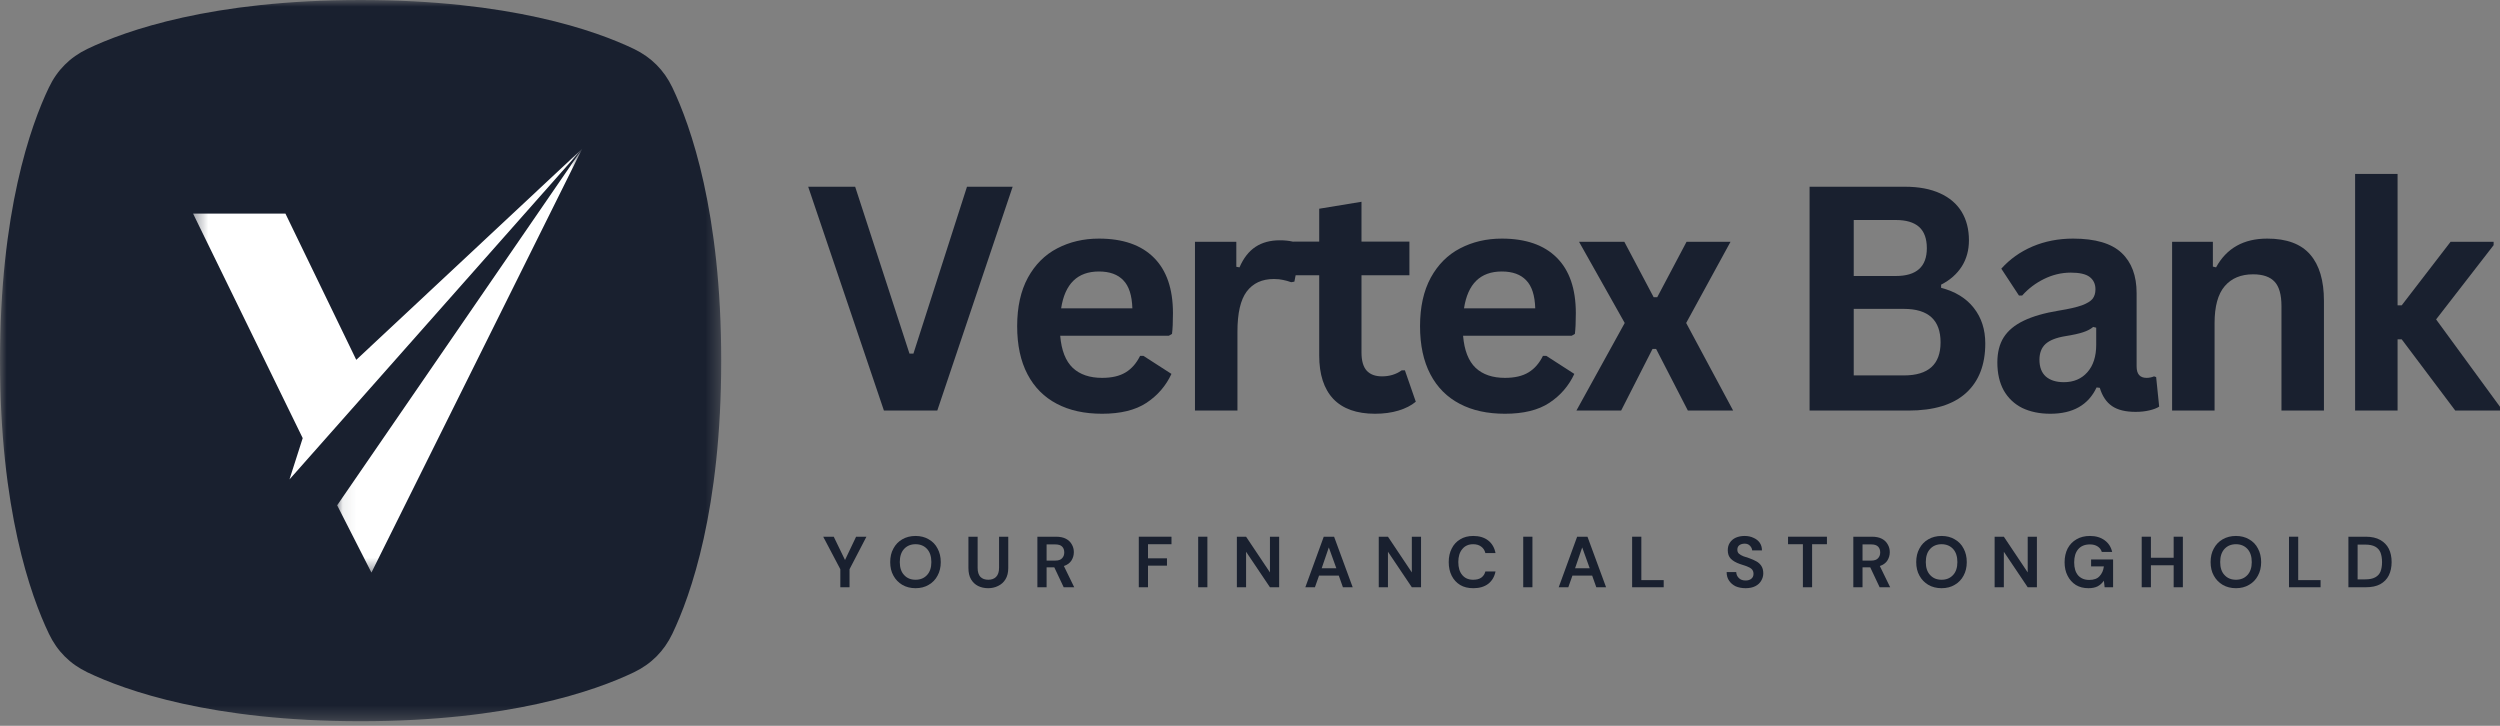
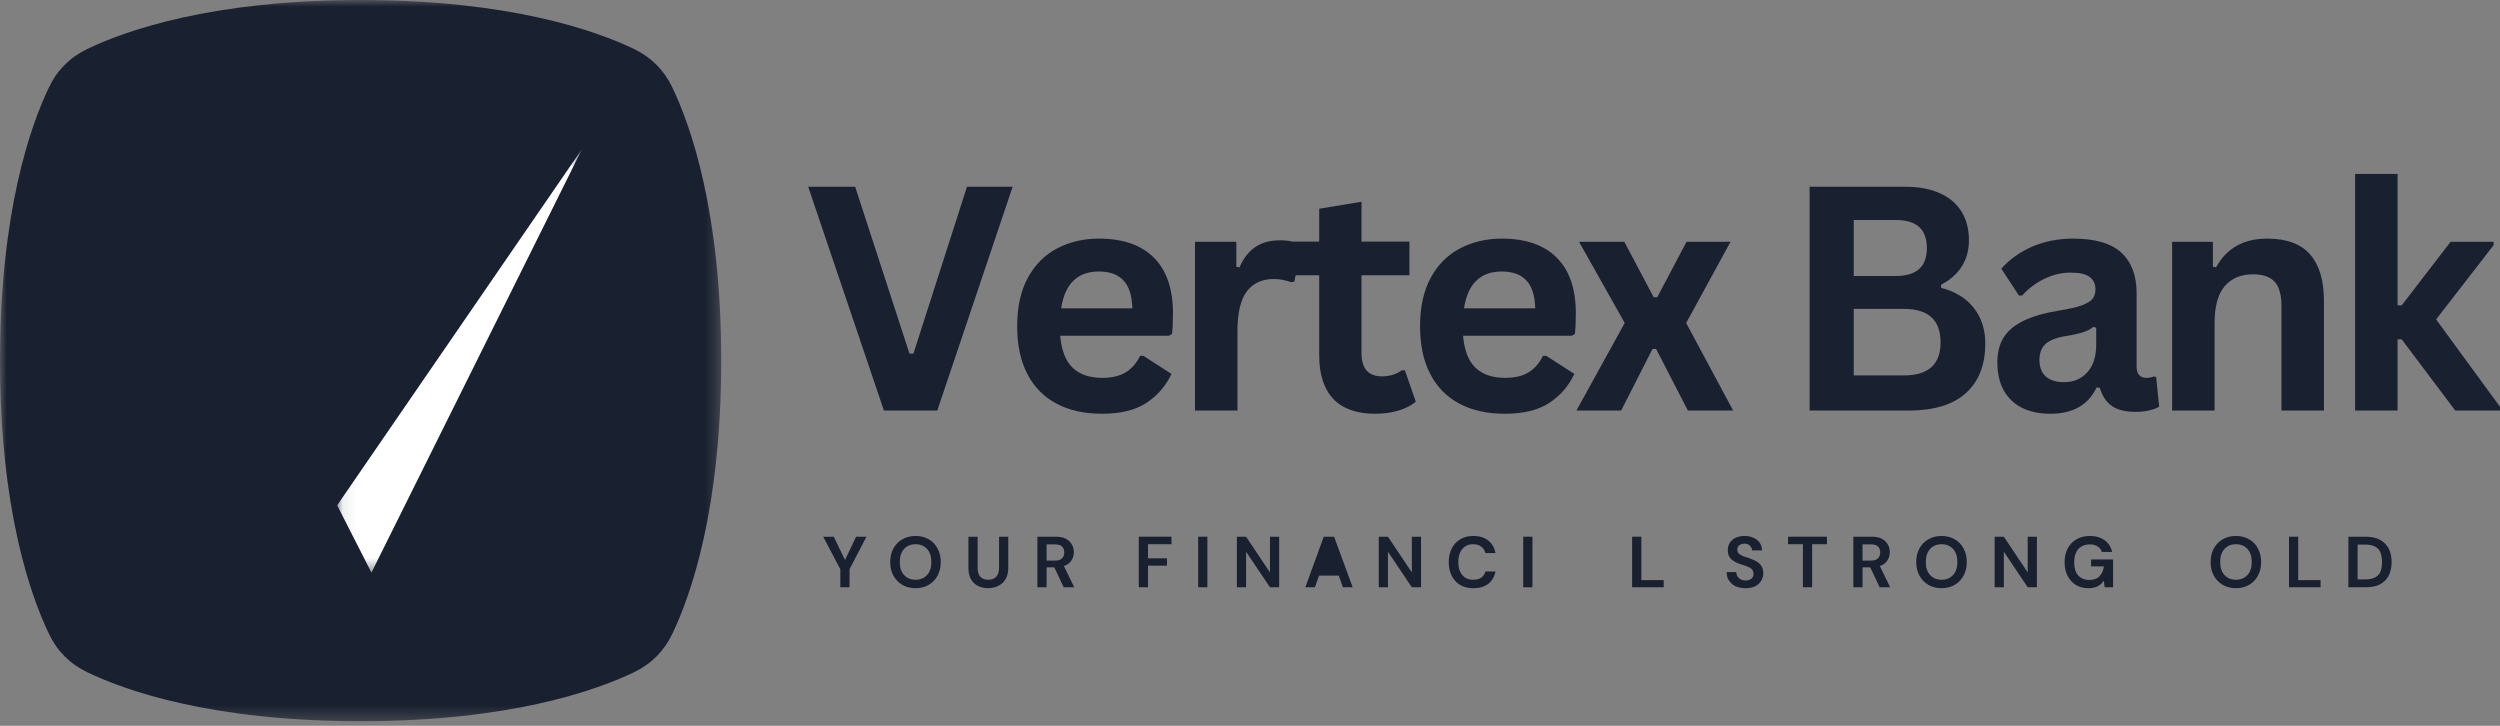
<svg xmlns="http://www.w3.org/2000/svg" width="186" height="54" viewBox="0 0 186 54" fill="none">
  <rect x="0" y="0" width="186" height="54" fill="#808080" stroke="none" />
  <mask id="mask0_31_2" style="mask-type:luminance" maskUnits="userSpaceOnUse" x="0" y="0" width="54" height="54">
    <path d="M0 0H53.691V53.691H0V0Z" fill="white" />
  </mask>
  <g mask="url(#mask0_31_2)">
    <path d="M26.831 53.659C37.888 53.659 44.291 51.394 47.161 50.02C48.448 49.402 49.402 48.448 50.02 47.158C51.394 44.291 53.659 37.888 53.659 26.831C53.659 15.775 51.394 9.368 50.02 6.502C49.402 5.212 48.448 4.258 47.161 3.639C44.291 2.265 37.888 0 26.831 0C15.775 0 9.368 2.265 6.502 3.639C5.212 4.258 4.258 5.212 3.642 6.502C2.265 9.368 0 15.775 0 26.831C0 37.888 2.265 44.291 3.642 47.158C4.258 48.448 5.212 49.402 6.502 50.02C9.368 51.394 15.775 53.659 26.831 53.659Z" fill="#19202F" />
  </g>
  <path d="M69.734 30.546H65.764L60.129 13.893H63.624L67.665 26.309H67.959L71.944 13.893H75.341L69.734 30.546Z" fill="#19202F" />
  <path d="M86.961 24.981H78.879C78.97 26.071 79.285 26.868 79.816 27.372C80.347 27.868 81.074 28.113 81.997 28.113C82.714 28.113 83.297 27.98 83.745 27.707C84.192 27.438 84.549 27.029 84.822 26.477H85.073L87.156 27.819C86.744 28.707 86.125 29.424 85.297 29.972C84.475 30.514 83.374 30.783 81.997 30.783C80.69 30.783 79.568 30.539 78.627 30.042C77.684 29.549 76.957 28.819 76.446 27.847C75.932 26.868 75.677 25.676 75.677 24.268C75.677 22.841 75.943 21.639 76.474 20.66C77.013 19.682 77.74 18.954 78.655 18.479C79.578 17.997 80.613 17.752 81.759 17.752C83.539 17.752 84.898 18.224 85.842 19.164C86.793 20.108 87.268 21.485 87.268 23.303C87.268 23.967 87.244 24.477 87.198 24.841L86.961 24.981ZM84.248 22.939C84.22 21.982 83.996 21.286 83.577 20.856C83.165 20.419 82.56 20.199 81.759 20.199C80.165 20.199 79.229 21.115 78.949 22.939H84.248Z" fill="#19202F" />
  <path d="M88.906 30.546V17.99H91.982V19.849L92.219 19.891C92.516 19.203 92.911 18.696 93.408 18.367C93.901 18.042 94.502 17.878 95.212 17.878C95.918 17.878 96.459 18 96.833 18.241L96.302 20.954L96.064 20.996C95.858 20.922 95.659 20.866 95.463 20.828C95.274 20.783 95.047 20.758 94.778 20.758C93.89 20.758 93.216 21.073 92.751 21.695C92.293 22.31 92.066 23.303 92.066 24.673V30.546H88.906Z" fill="#19202F" />
  <path d="M104.525 27.553L105.335 29.888C105 30.168 104.57 30.388 104.049 30.546C103.535 30.703 102.952 30.783 102.301 30.783C100.938 30.783 99.903 30.416 99.197 29.679C98.498 28.934 98.149 27.858 98.149 26.449V20.479H96.233V17.976H98.149V15.529L101.295 15.012V17.976H104.86V20.479H101.295V26.225C101.295 26.84 101.424 27.295 101.686 27.581C101.945 27.861 102.322 28.001 102.819 28.001C103.378 28.001 103.867 27.854 104.287 27.553H104.525Z" fill="#19202F" />
  <path d="M116.934 24.981H108.853C108.944 26.071 109.258 26.868 109.79 27.372C110.321 27.868 111.048 28.113 111.971 28.113C112.687 28.113 113.271 27.98 113.718 27.707C114.166 27.438 114.522 27.029 114.795 26.477H115.047L117.13 27.819C116.718 28.707 116.099 29.424 115.27 29.972C114.449 30.514 113.348 30.783 111.971 30.783C110.663 30.783 109.541 30.539 108.601 30.042C107.657 29.549 106.93 28.819 106.42 27.847C105.906 26.868 105.651 25.676 105.651 24.268C105.651 22.841 105.917 21.639 106.448 20.66C106.986 19.682 107.713 18.954 108.629 18.479C109.552 17.997 110.587 17.752 111.733 17.752C113.512 17.752 114.872 18.224 115.816 19.164C116.767 20.108 117.242 21.485 117.242 23.303C117.242 23.967 117.217 24.477 117.172 24.841L116.934 24.981ZM114.222 22.939C114.194 21.982 113.97 21.286 113.551 20.856C113.138 20.419 112.534 20.199 111.733 20.199C110.139 20.199 109.202 21.115 108.923 22.939H114.222Z" fill="#19202F" />
  <path d="M120.613 30.546H117.285L120.879 24.03L117.481 17.99H120.851L123.032 22.114H123.298L125.479 17.99H128.75L125.451 24.03L128.946 30.546H125.577L123.214 25.959H122.948L120.613 30.546Z" fill="#19202F" />
  <path d="M134.632 30.546V13.893H141.735C142.759 13.893 143.626 14.057 144.336 14.382C145.042 14.7 145.58 15.158 145.944 15.753C146.307 16.35 146.489 17.06 146.489 17.878C146.489 18.615 146.311 19.262 145.958 19.821C145.601 20.381 145.091 20.835 144.419 21.178V21.415C145.472 21.688 146.283 22.184 146.852 22.911C147.419 23.631 147.705 24.512 147.705 25.554C147.705 27.148 147.223 28.378 146.265 29.245C145.304 30.112 143.878 30.546 141.987 30.546H134.632ZM141.05 20.534C142.588 20.534 143.357 19.846 143.357 18.465C143.357 17.759 143.165 17.231 142.784 16.885C142.399 16.543 141.822 16.368 141.05 16.368H137.918V20.534H141.05ZM141.651 27.931C143.469 27.931 144.378 27.113 144.378 25.47C144.378 23.813 143.469 22.981 141.651 22.981H137.918V27.931H141.651Z" fill="#19202F" />
  <path d="M152.546 30.783C151.742 30.783 151.043 30.636 150.449 30.35C149.862 30.053 149.404 29.619 149.079 29.049C148.761 28.473 148.603 27.777 148.603 26.966C148.603 26.222 148.761 25.596 149.079 25.093C149.404 24.589 149.897 24.18 150.561 23.862C151.232 23.537 152.106 23.285 153.19 23.107C153.934 22.988 154.504 22.855 154.895 22.716C155.287 22.569 155.552 22.404 155.692 22.226C155.832 22.041 155.902 21.807 155.902 21.527C155.902 21.129 155.755 20.821 155.469 20.604C155.189 20.391 154.721 20.283 154.07 20.283C153.371 20.283 152.704 20.444 152.071 20.758C151.445 21.066 150.903 21.478 150.449 21.989H150.211L148.897 19.989C149.53 19.283 150.302 18.731 151.218 18.339C152.141 17.948 153.148 17.752 154.238 17.752C155.895 17.752 157.098 18.109 157.846 18.815C158.59 19.514 158.964 20.514 158.964 21.807V27.26C158.964 27.83 159.209 28.113 159.705 28.113C159.89 28.113 160.076 28.078 160.264 28.001L160.418 28.057L160.642 30.252C160.474 30.364 160.229 30.458 159.915 30.532C159.607 30.605 159.265 30.643 158.894 30.643C158.139 30.643 157.552 30.5 157.132 30.21C156.713 29.923 156.409 29.469 156.224 28.854L155.986 28.826C155.371 30.133 154.224 30.783 152.546 30.783ZM153.553 28.434C154.28 28.434 154.86 28.19 155.301 27.693C155.738 27.2 155.958 26.519 155.958 25.652V24.38L155.734 24.324C155.546 24.484 155.301 24.614 154.993 24.715C154.686 24.82 154.242 24.918 153.665 25.009C152.983 25.12 152.49 25.316 152.183 25.596C151.882 25.876 151.735 26.267 151.735 26.77C151.735 27.312 151.893 27.728 152.211 28.015C152.536 28.294 152.983 28.434 153.553 28.434Z" fill="#19202F" />
  <path d="M161.604 30.546V17.99H164.638V19.835L164.875 19.891C165.658 18.465 166.924 17.752 168.679 17.752C170.133 17.752 171.199 18.151 171.88 18.941C172.559 19.724 172.901 20.87 172.901 22.38V30.546H169.741V22.772C169.741 21.933 169.573 21.331 169.238 20.968C168.902 20.597 168.364 20.409 167.63 20.409C166.725 20.409 166.022 20.702 165.519 21.29C165.015 21.877 164.764 22.796 164.764 24.044V30.546H161.604Z" fill="#19202F" />
  <path d="M175.22 30.546V12.942H178.38V22.716H178.687L182.323 17.99H185.525V18.241L181.246 23.764L186 30.266V30.546H182.672L178.687 25.246H178.38V30.546H175.22Z" fill="#19202F" />
  <path d="M62.52 43.692V42.35L61.247 39.931H62.03L62.869 41.665L63.694 39.931H64.463L63.205 42.35V43.692H62.52Z" fill="#19202F" />
  <path d="M68.119 43.762C67.745 43.762 67.413 43.678 67.126 43.51C66.847 43.343 66.626 43.115 66.469 42.825C66.308 42.539 66.231 42.203 66.231 41.819C66.231 41.438 66.308 41.102 66.469 40.812C66.626 40.515 66.847 40.288 67.126 40.127C67.413 39.959 67.745 39.875 68.119 39.875C68.49 39.875 68.818 39.959 69.098 40.127C69.384 40.288 69.605 40.515 69.755 40.812C69.912 41.102 69.993 41.438 69.993 41.819C69.993 42.203 69.912 42.539 69.755 42.825C69.605 43.115 69.384 43.343 69.098 43.51C68.818 43.678 68.49 43.762 68.119 43.762ZM68.119 43.133C68.472 43.133 68.755 43.017 68.972 42.783C69.185 42.553 69.293 42.231 69.293 41.819C69.293 41.399 69.185 41.074 68.972 40.84C68.755 40.609 68.472 40.49 68.119 40.49C67.763 40.49 67.479 40.609 67.266 40.84C67.049 41.074 66.945 41.399 66.945 41.819C66.945 42.231 67.049 42.553 67.266 42.783C67.479 43.017 67.763 43.133 68.119 43.133Z" fill="#19202F" />
  <path d="M73.519 43.762C73.239 43.762 72.988 43.706 72.764 43.594C72.547 43.482 72.376 43.322 72.247 43.105C72.114 42.881 72.051 42.598 72.051 42.252V39.931H72.736V42.252C72.736 42.553 72.806 42.776 72.946 42.923C73.086 43.063 73.281 43.133 73.533 43.133C73.774 43.133 73.966 43.063 74.106 42.923C74.253 42.776 74.33 42.553 74.33 42.252V39.931H75.015V42.252C75.015 42.598 74.945 42.881 74.805 43.105C74.672 43.322 74.491 43.482 74.26 43.594C74.036 43.706 73.788 43.762 73.519 43.762Z" fill="#19202F" />
  <path d="M77.182 43.692V39.931H78.566C78.863 39.931 79.111 39.983 79.307 40.085C79.503 40.19 79.646 40.329 79.741 40.504C79.842 40.672 79.894 40.864 79.894 41.078C79.894 41.312 79.831 41.521 79.713 41.707C79.59 41.895 79.405 42.028 79.153 42.112L79.922 43.692H79.139L78.44 42.21H77.867V43.692H77.182ZM77.867 41.707H78.524C78.748 41.707 78.909 41.651 79.013 41.539C79.125 41.427 79.181 41.284 79.181 41.105C79.181 40.92 79.129 40.777 79.028 40.672C78.923 40.56 78.751 40.504 78.51 40.504H77.867V41.707Z" fill="#19202F" />
  <path d="M84.726 43.692V39.931H87.159V40.49H85.411V41.539H86.823V42.084H85.411V43.692H84.726Z" fill="#19202F" />
  <path d="M89.145 43.692V39.931H89.83V43.692H89.145Z" fill="#19202F" />
  <path d="M92.023 43.692V39.931H92.708L94.484 42.587V39.931H95.169V43.692H94.484L92.708 41.05V43.692H92.023Z" fill="#19202F" />
-   <path d="M97.117 43.692L98.487 39.931H99.256L100.64 43.692H99.913L99.606 42.825H98.137L97.83 43.692H97.117ZM98.333 42.28H99.424L98.864 40.728L98.333 42.28Z" fill="#19202F" />
+   <path d="M97.117 43.692L98.487 39.931H99.256L100.64 43.692H99.913L99.606 42.825H98.137L97.83 43.692H97.117ZM98.333 42.28L98.864 40.728L98.333 42.28Z" fill="#19202F" />
  <path d="M102.579 43.692V39.931H103.264L105.04 42.587V39.931H105.725V43.692H105.04L103.264 41.05V43.692H102.579Z" fill="#19202F" />
  <path d="M109.616 43.762C109.232 43.762 108.907 43.685 108.638 43.524C108.365 43.356 108.155 43.129 108.008 42.839C107.858 42.542 107.785 42.203 107.785 41.819C107.785 41.438 107.858 41.102 108.008 40.812C108.155 40.515 108.365 40.288 108.638 40.127C108.907 39.959 109.232 39.875 109.616 39.875C110.064 39.875 110.431 39.987 110.721 40.211C111.007 40.434 111.189 40.749 111.266 41.147H110.511C110.462 40.945 110.361 40.784 110.204 40.672C110.053 40.553 109.854 40.49 109.602 40.49C109.256 40.49 108.987 40.613 108.791 40.854C108.596 41.088 108.498 41.41 108.498 41.819C108.498 42.231 108.596 42.553 108.791 42.783C108.987 43.017 109.256 43.133 109.602 43.133C109.854 43.133 110.053 43.084 110.204 42.979C110.361 42.867 110.462 42.713 110.511 42.518H111.266C111.189 42.909 111.007 43.217 110.721 43.44C110.431 43.657 110.064 43.762 109.616 43.762Z" fill="#19202F" />
  <path d="M113.328 43.692V39.931H114.013V43.692H113.328Z" fill="#19202F" />
-   <path d="M115.968 43.692L117.339 39.931H118.108L119.492 43.692H118.765L118.457 42.825H116.989L116.681 43.692H115.968ZM117.185 42.28H118.275L117.716 40.728L117.185 42.28Z" fill="#19202F" />
  <path d="M121.43 43.692V39.931H122.116V43.161H123.779V43.692H121.43Z" fill="#19202F" />
  <path d="M129.874 43.762C129.594 43.762 129.346 43.713 129.133 43.622C128.927 43.521 128.762 43.381 128.644 43.203C128.521 43.028 128.462 42.811 128.462 42.56H129.175C129.182 42.738 129.248 42.888 129.371 43.007C129.49 43.129 129.657 43.189 129.874 43.189C130.049 43.189 130.189 43.147 130.294 43.063C130.405 42.972 130.461 42.85 130.461 42.699C130.461 42.542 130.412 42.42 130.321 42.336C130.227 42.252 130.101 42.182 129.944 42.126C129.783 42.07 129.615 42.014 129.441 41.958C129.15 41.857 128.927 41.728 128.769 41.567C128.619 41.41 128.546 41.2 128.546 40.938C128.546 40.724 128.595 40.539 128.7 40.378C128.811 40.211 128.958 40.085 129.147 40.001C129.343 39.917 129.559 39.875 129.804 39.875C130.056 39.875 130.273 39.924 130.461 40.015C130.657 40.099 130.811 40.221 130.923 40.378C131.035 40.539 131.09 40.728 131.09 40.952H130.363C130.353 40.822 130.297 40.707 130.196 40.602C130.101 40.501 129.972 40.448 129.804 40.448C129.643 40.448 129.514 40.487 129.413 40.56C129.308 40.637 129.259 40.749 129.259 40.896C129.259 41.018 129.294 41.116 129.371 41.189C129.455 41.266 129.566 41.329 129.706 41.385C129.846 41.434 130 41.483 130.168 41.539C130.353 41.605 130.521 41.679 130.671 41.763C130.828 41.846 130.954 41.965 131.049 42.112C131.139 42.252 131.188 42.434 131.188 42.657C131.188 42.853 131.136 43.035 131.035 43.203C130.94 43.37 130.797 43.507 130.601 43.608C130.405 43.71 130.161 43.762 129.874 43.762Z" fill="#19202F" />
  <path d="M134.135 43.692V40.49H133.03V39.931H135.924V40.49H134.82V43.692H134.135Z" fill="#19202F" />
  <path d="M137.887 43.692V39.931H139.272C139.569 39.931 139.817 39.983 140.013 40.085C140.208 40.19 140.352 40.329 140.446 40.504C140.547 40.672 140.6 40.864 140.6 41.078C140.6 41.312 140.537 41.521 140.418 41.707C140.296 41.895 140.111 42.028 139.859 42.112L140.628 43.692H139.845L139.146 42.21H138.572V43.692H137.887ZM138.572 41.707H139.23C139.453 41.707 139.614 41.651 139.719 41.539C139.831 41.427 139.887 41.284 139.887 41.105C139.887 40.92 139.834 40.777 139.733 40.672C139.628 40.56 139.457 40.504 139.216 40.504H138.572V41.707Z" fill="#19202F" />
  <path d="M144.455 43.762C144.081 43.762 143.749 43.678 143.462 43.51C143.182 43.343 142.962 43.115 142.805 42.825C142.644 42.539 142.567 42.203 142.567 41.819C142.567 41.438 142.644 41.102 142.805 40.812C142.962 40.515 143.182 40.288 143.462 40.127C143.749 39.959 144.081 39.875 144.455 39.875C144.825 39.875 145.154 39.959 145.433 40.127C145.72 40.288 145.94 40.515 146.091 40.812C146.248 41.102 146.328 41.438 146.328 41.819C146.328 42.203 146.248 42.539 146.091 42.825C145.94 43.115 145.72 43.343 145.433 43.51C145.154 43.678 144.825 43.762 144.455 43.762ZM144.455 43.133C144.808 43.133 145.091 43.017 145.308 42.783C145.521 42.553 145.629 42.231 145.629 41.819C145.629 41.399 145.521 41.074 145.308 40.84C145.091 40.609 144.808 40.49 144.455 40.49C144.098 40.49 143.815 40.609 143.602 40.84C143.385 41.074 143.28 41.399 143.28 41.819C143.28 42.231 143.385 42.553 143.602 42.783C143.815 43.017 144.098 43.133 144.455 43.133Z" fill="#19202F" />
  <path d="M148.4 43.692V39.931H149.086L150.861 42.587V39.931H151.546V43.692H150.861L149.086 41.05V43.692H148.4Z" fill="#19202F" />
  <path d="M155.382 43.762C155.026 43.762 154.714 43.685 154.445 43.524C154.183 43.356 153.977 43.129 153.83 42.839C153.68 42.553 153.606 42.217 153.606 41.833C153.606 41.452 153.68 41.112 153.83 40.812C153.987 40.515 154.208 40.288 154.487 40.127C154.767 39.959 155.102 39.875 155.494 39.875C155.931 39.875 156.294 39.983 156.585 40.197C156.871 40.403 157.06 40.693 157.144 41.063H156.375C156.319 40.889 156.214 40.752 156.067 40.658C155.917 40.557 155.725 40.504 155.494 40.504C155.109 40.504 154.816 40.627 154.613 40.868C154.417 41.102 154.319 41.427 154.319 41.846C154.319 42.259 154.417 42.581 154.613 42.811C154.816 43.035 155.092 43.147 155.438 43.147C155.781 43.147 156.039 43.056 156.207 42.867C156.382 42.682 156.49 42.441 156.529 42.14H155.578V41.623H157.214V43.692H156.585L156.529 43.203C156.406 43.381 156.252 43.521 156.067 43.622C155.889 43.713 155.662 43.762 155.382 43.762Z" fill="#19202F" />
-   <path d="M159.343 43.692V39.931H160.028V41.497H161.72V39.931H162.405V43.692H161.72V42.056H160.028V43.692H159.343Z" fill="#19202F" />
  <path d="M166.356 43.762C165.982 43.762 165.65 43.678 165.363 43.51C165.084 43.343 164.864 43.115 164.706 42.825C164.545 42.539 164.469 42.203 164.469 41.819C164.469 41.438 164.545 41.102 164.706 40.812C164.864 40.515 165.084 40.288 165.363 40.127C165.65 39.959 165.982 39.875 166.356 39.875C166.727 39.875 167.055 39.959 167.335 40.127C167.621 40.288 167.842 40.515 167.992 40.812C168.149 41.102 168.23 41.438 168.23 41.819C168.23 42.203 168.149 42.539 167.992 42.825C167.842 43.115 167.621 43.343 167.335 43.51C167.055 43.678 166.727 43.762 166.356 43.762ZM166.356 43.133C166.709 43.133 166.992 43.017 167.209 42.783C167.422 42.553 167.531 42.231 167.531 41.819C167.531 41.399 167.422 41.074 167.209 40.84C166.992 40.609 166.709 40.49 166.356 40.49C166 40.49 165.716 40.609 165.503 40.84C165.286 41.074 165.182 41.399 165.182 41.819C165.182 42.231 165.286 42.553 165.503 42.783C165.716 43.017 166 43.133 166.356 43.133Z" fill="#19202F" />
  <path d="M170.302 43.692V39.931H170.987V43.161H172.651V43.692H170.302Z" fill="#19202F" />
  <path d="M174.721 43.692V39.931H176.007C176.444 39.931 176.804 40.011 177.084 40.169C177.37 40.329 177.587 40.546 177.727 40.826C177.867 41.105 177.937 41.438 177.937 41.819C177.937 42.193 177.867 42.525 177.727 42.811C177.587 43.091 177.37 43.311 177.084 43.468C176.804 43.619 176.444 43.692 176.007 43.692H174.721ZM175.406 43.105H175.979C176.287 43.105 176.532 43.056 176.72 42.951C176.906 42.85 177.035 42.706 177.112 42.518C177.185 42.322 177.224 42.091 177.224 41.819C177.224 41.549 177.185 41.315 177.112 41.119C177.035 40.924 176.906 40.777 176.72 40.672C176.532 40.571 176.287 40.518 175.979 40.518H175.406V43.105Z" fill="#19202F" />
  <mask id="mask1_31_2" style="mask-type:luminance" maskUnits="userSpaceOnUse" x="14" y="11" width="30" height="26">
    <path d="M14.356 11.056H43.215V36.227H14.356V11.056Z" fill="white" />
  </mask>
  <g mask="url(#mask1_31_2)">
-     <path fill-rule="evenodd" clip-rule="evenodd" d="M14.363 15.89L22.521 32.596L21.536 35.672L43.323 11.056L26.506 26.772L21.235 15.89H14.363Z" fill="white" />
-   </g>
+     </g>
  <mask id="mask2_31_2" style="mask-type:luminance" maskUnits="userSpaceOnUse" x="25" y="11" width="19" height="32">
    <path d="M25.07 11.056H43.215V42.6H25.07V11.056Z" fill="white" />
  </mask>
  <g mask="url(#mask2_31_2)">
    <path fill-rule="evenodd" clip-rule="evenodd" d="M43.323 11.056L25.084 37.594L27.635 42.6L43.323 11.056Z" fill="white" />
  </g>
</svg>